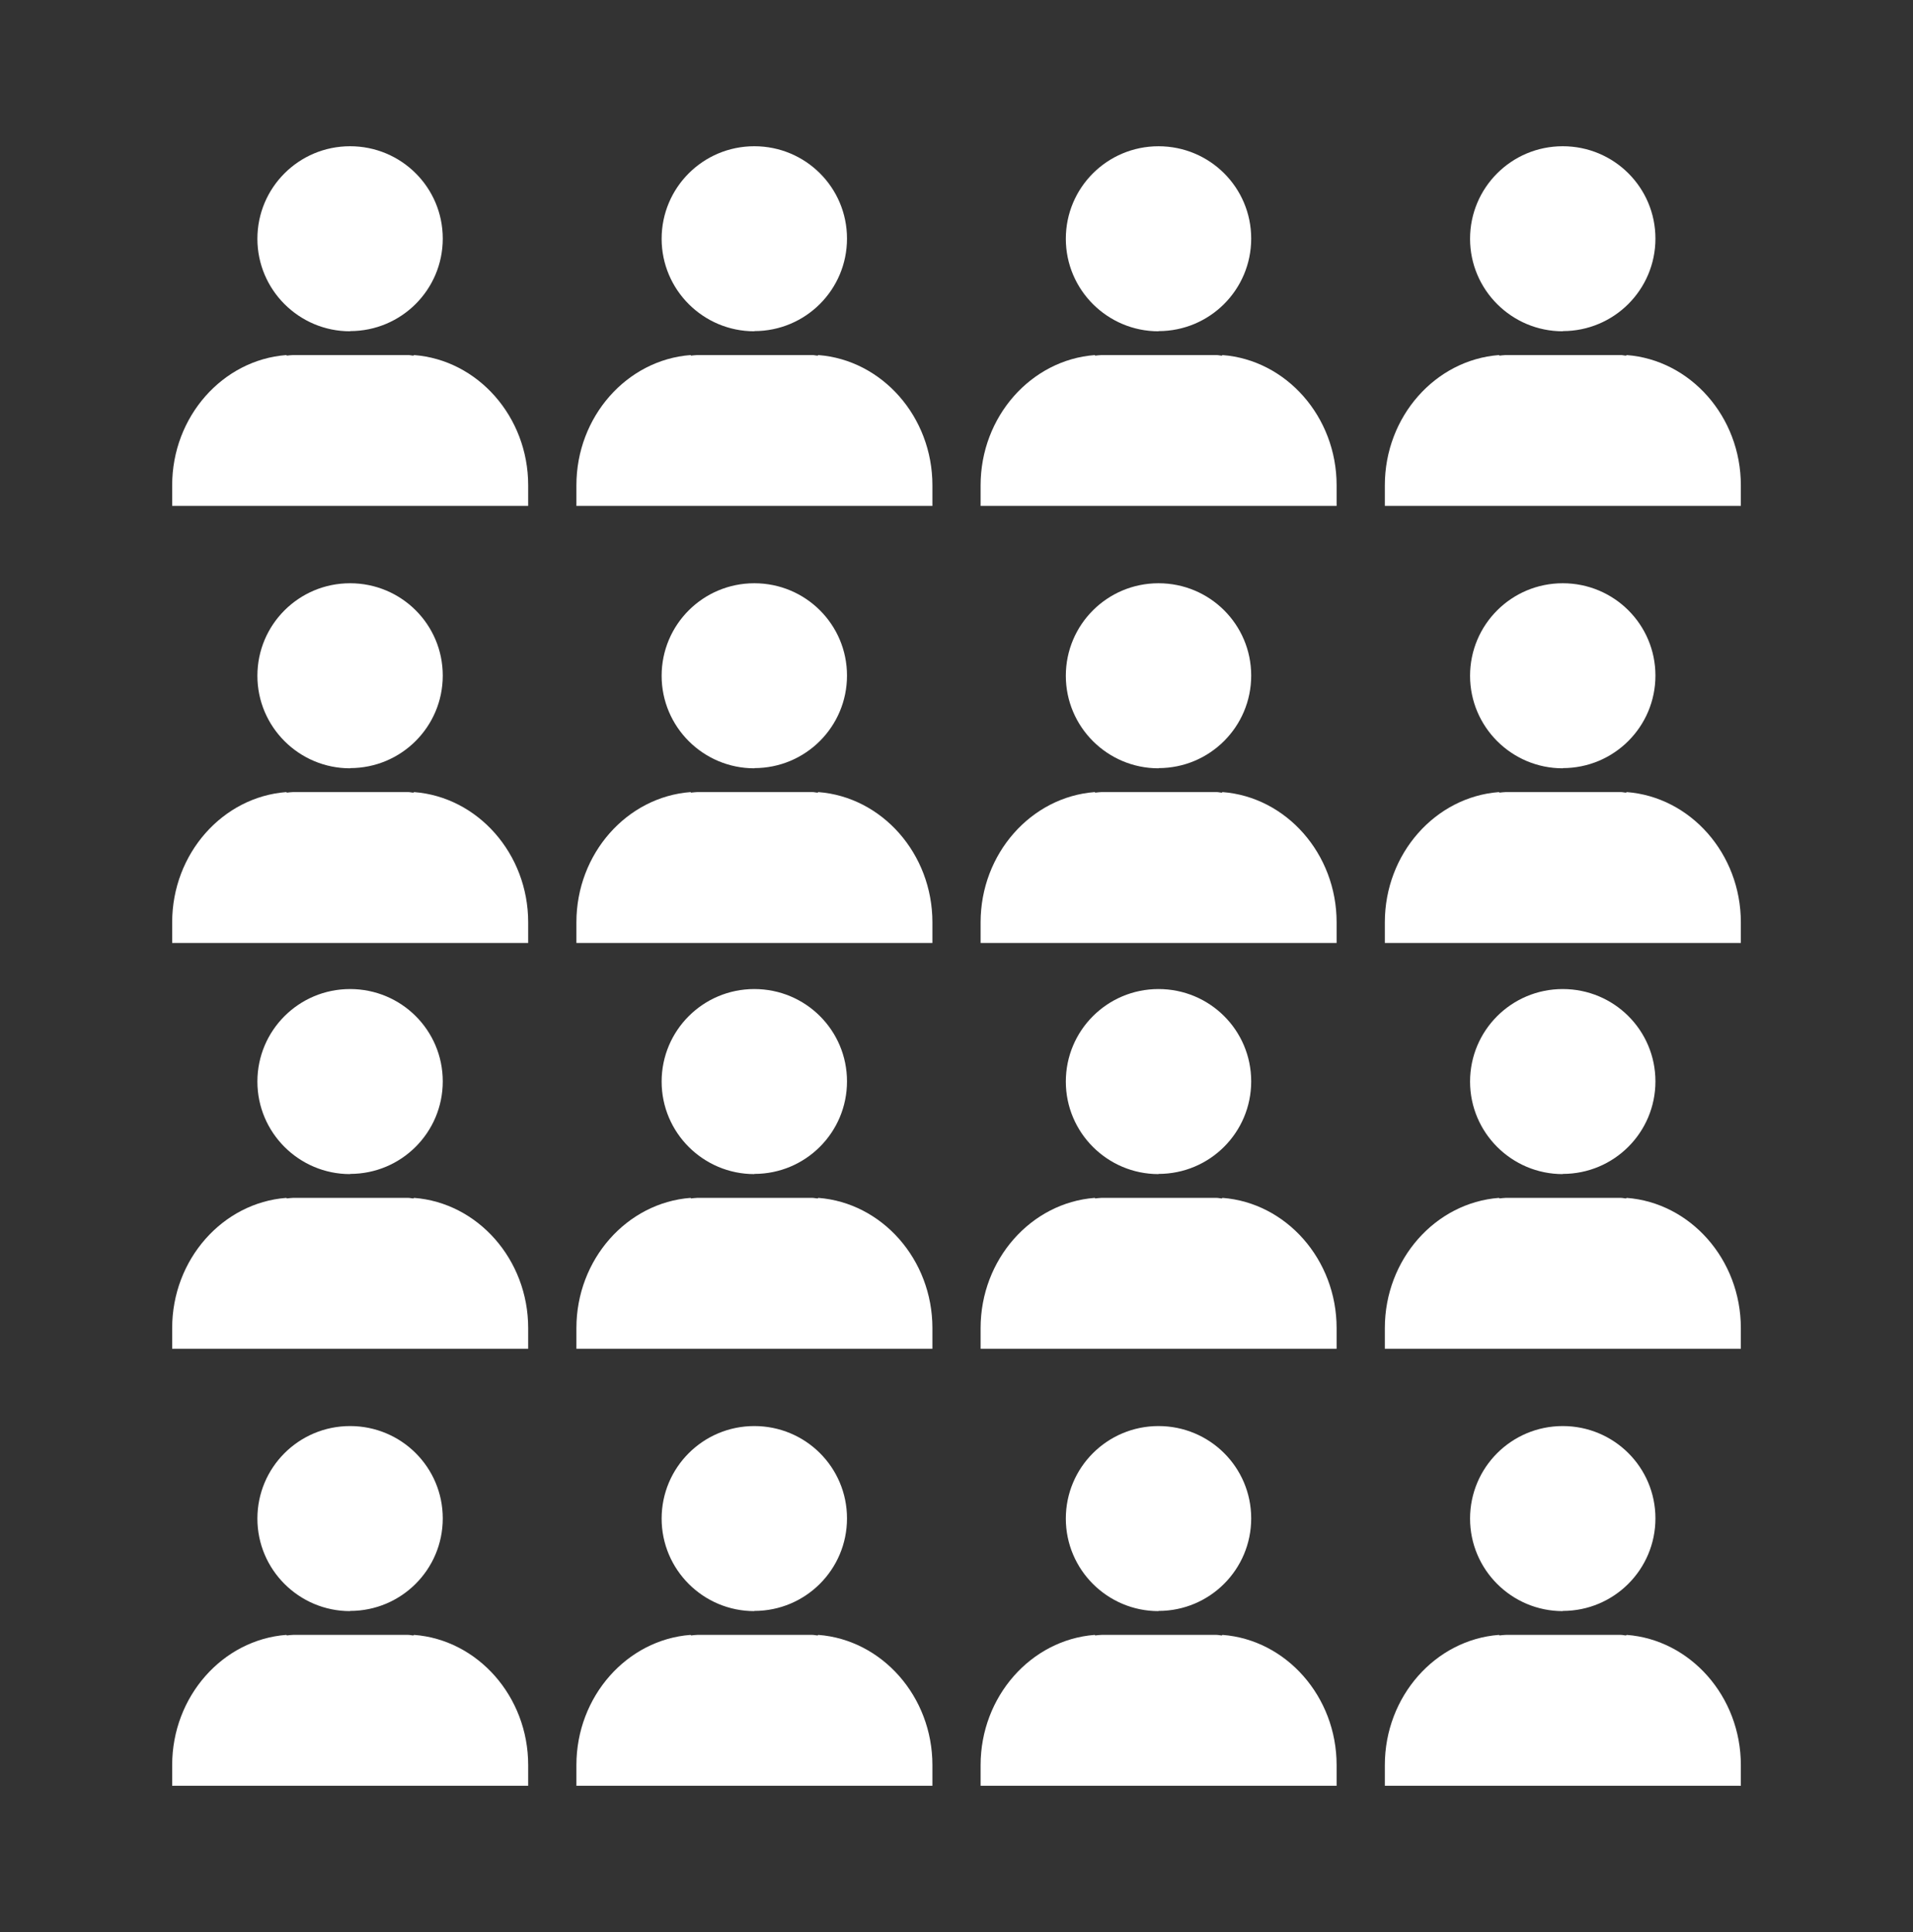
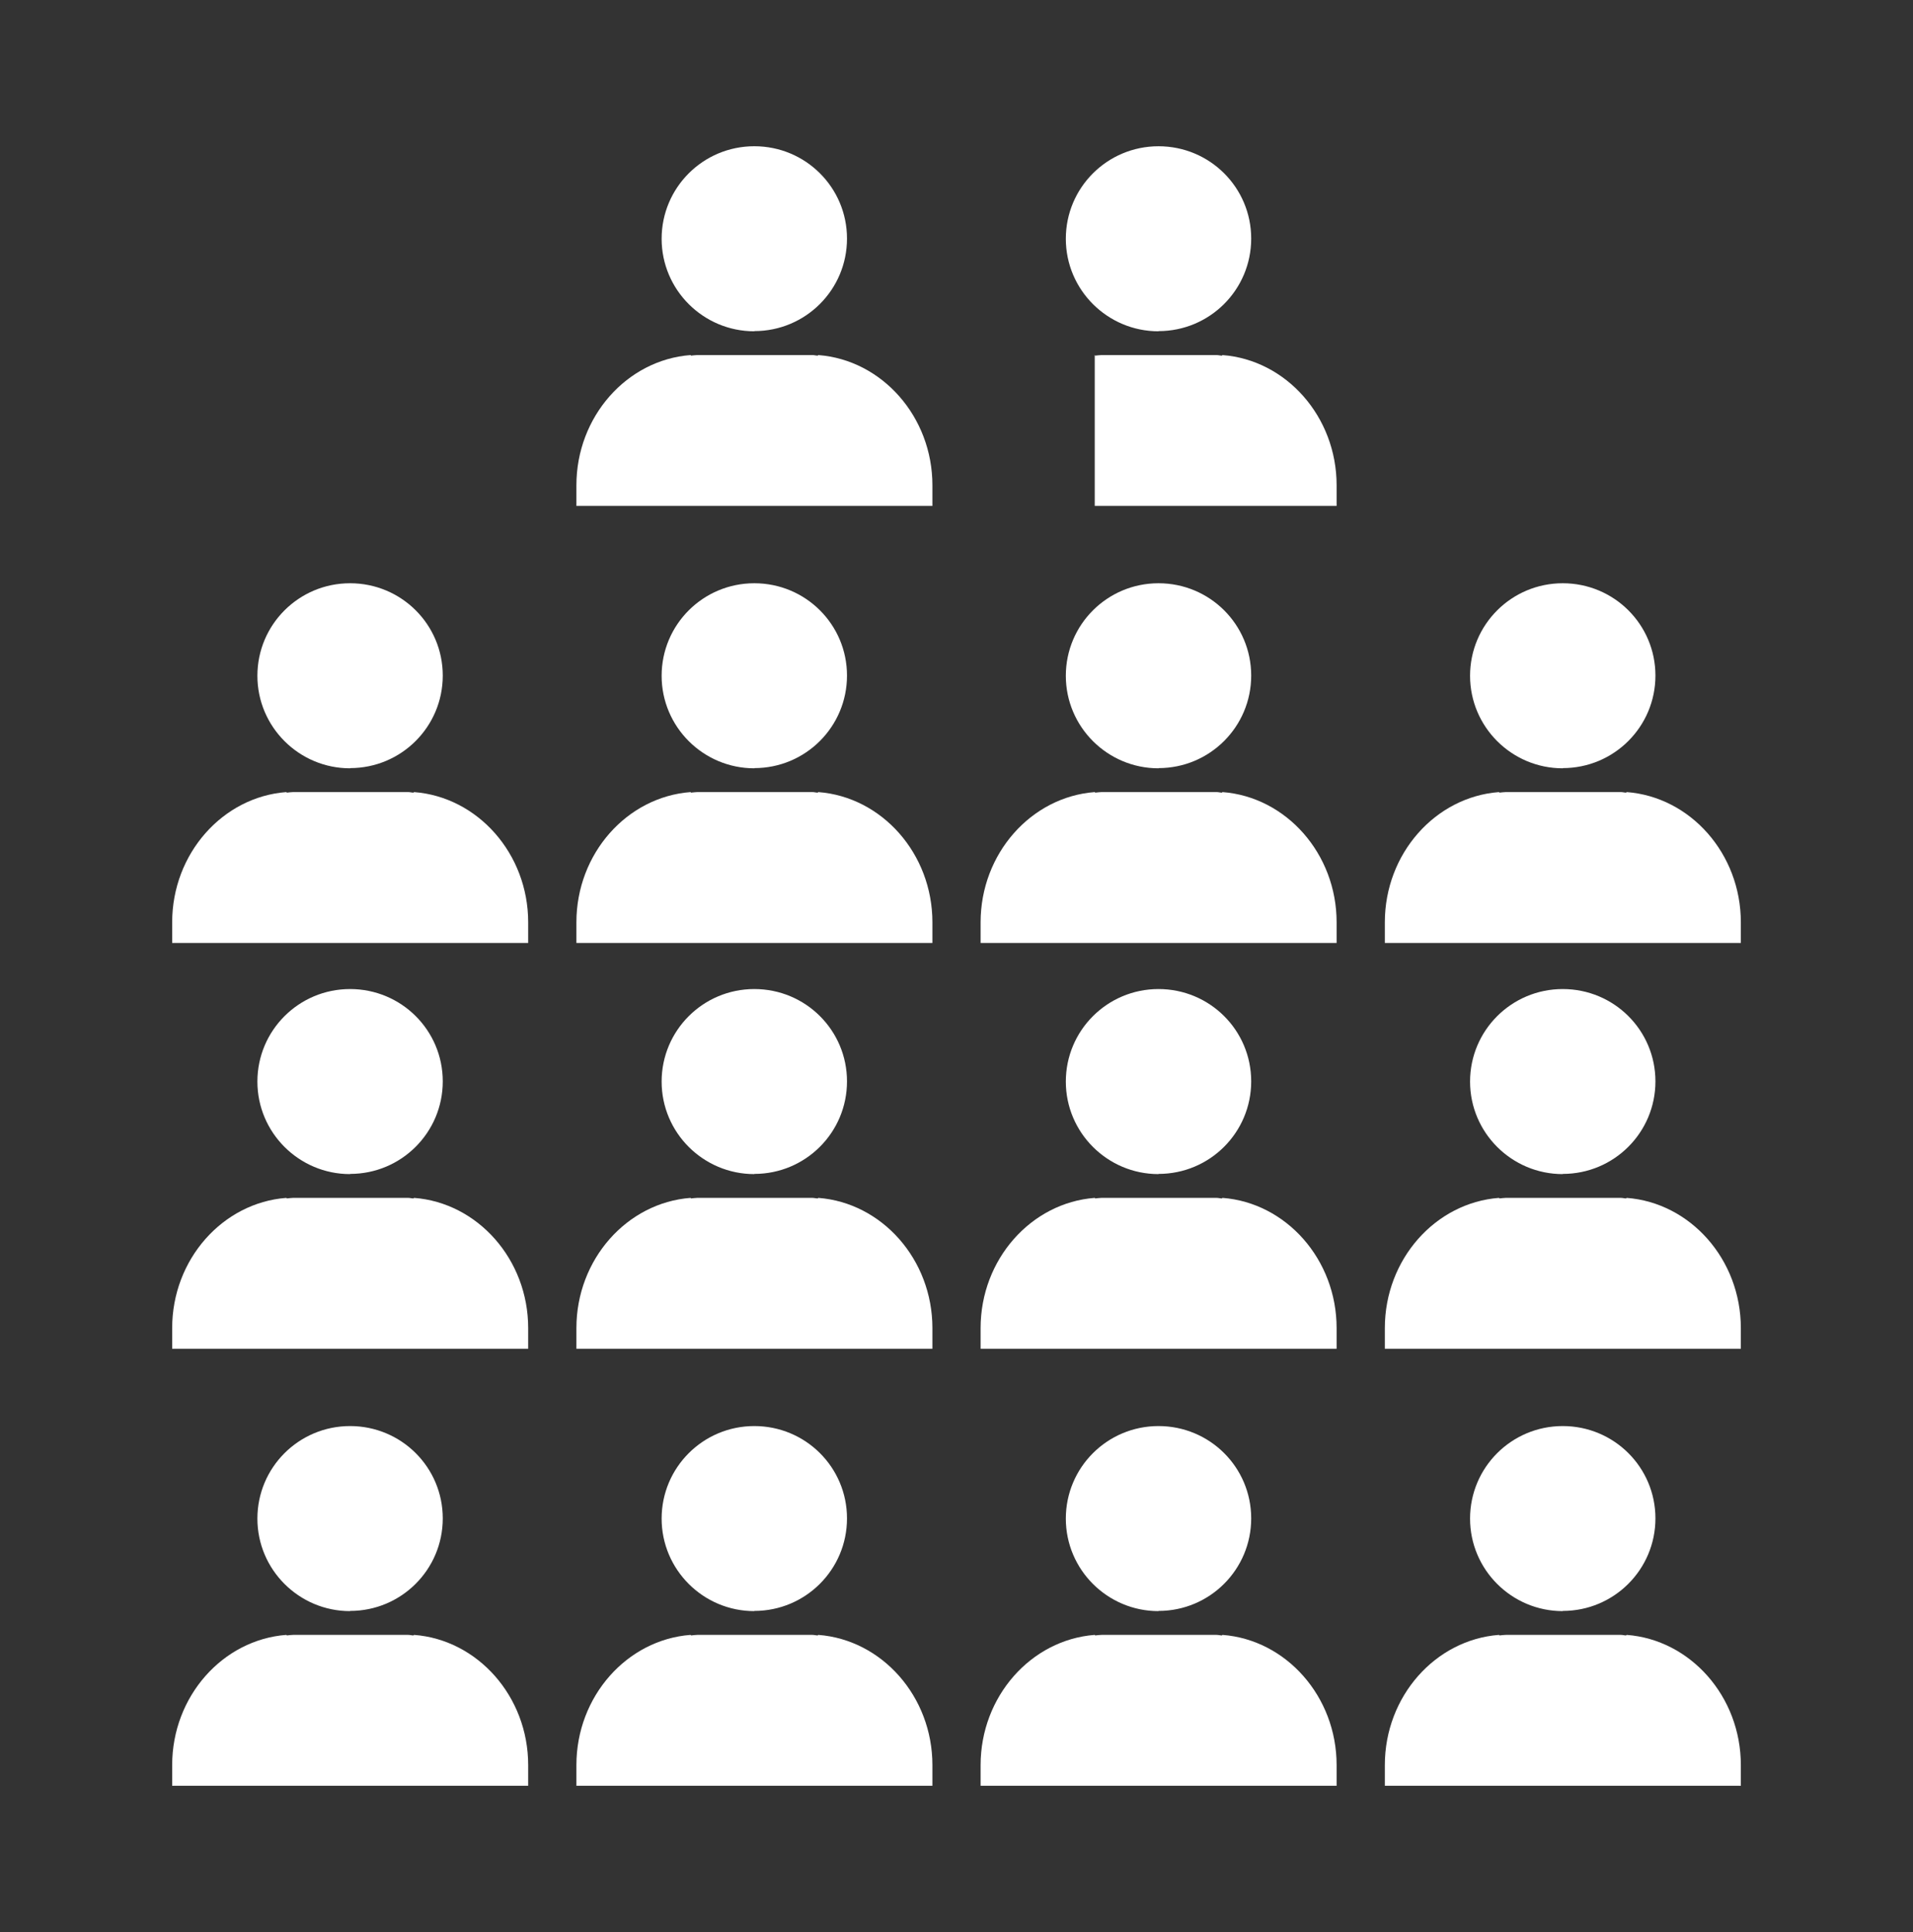
<svg xmlns="http://www.w3.org/2000/svg" width="100" height="101" viewBox="0 0 100 101" fill="none">
  <rect x="0" y="0" width="100" height="101" fill="#333333" stroke="none" />
  <g clip-path="url(#clip0_2172_3256)">
    <path d="M18.3 84.215C20.981 84.215 23.145 82.049 23.145 79.378C23.145 76.707 20.981 74.551 18.3 74.551C15.619 74.551 13.455 76.717 13.455 79.388C13.455 82.059 15.629 84.225 18.3 84.225V84.215ZM21.644 85.468L21.615 85.497C21.527 85.497 21.439 85.468 21.342 85.468H15.317C15.21 85.468 15.103 85.487 14.995 85.497L14.966 85.468C11.642 85.72 9 88.683 9 92.276V93.355H27.61V92.276C27.61 88.683 24.968 85.72 21.644 85.468Z" fill="white" />
  </g>
  <g clip-path="url(#clip1_2172_3256)">
    <path d="M39.431 84.215C42.112 84.215 44.276 82.049 44.276 79.378C44.276 76.707 42.112 74.551 39.431 74.551C36.75 74.551 34.586 76.717 34.586 79.388C34.586 82.059 36.76 84.225 39.431 84.225V84.215ZM42.775 85.468L42.745 85.497C42.658 85.497 42.57 85.468 42.472 85.468H36.448C36.341 85.468 36.233 85.487 36.126 85.497L36.097 85.468C32.773 85.72 30.131 88.683 30.131 92.276V93.355H48.741V92.276C48.741 88.683 46.099 85.72 42.775 85.468Z" fill="white" />
  </g>
  <g clip-path="url(#clip2_2172_3256)">
    <path d="M60.56 84.215C63.241 84.215 65.405 82.049 65.405 79.378C65.405 76.707 63.241 74.551 60.56 74.551C57.879 74.551 55.715 76.717 55.715 79.388C55.715 82.059 57.889 84.225 60.56 84.225V84.215ZM63.904 85.468L63.874 85.497C63.787 85.497 63.699 85.468 63.601 85.468H57.577C57.47 85.468 57.362 85.487 57.255 85.497L57.226 85.468C53.902 85.721 51.26 88.683 51.26 92.277V93.355H69.87V92.277C69.87 88.683 67.228 85.721 63.904 85.468Z" fill="white" />
  </g>
  <g clip-path="url(#clip3_2172_3256)">
    <path d="M81.691 84.215C84.372 84.215 86.536 82.049 86.536 79.378C86.536 76.707 84.372 74.551 81.691 74.551C79.01 74.551 76.846 76.717 76.846 79.388C76.846 82.059 79.02 84.225 81.691 84.225V84.215ZM85.034 85.468L85.005 85.497C84.918 85.497 84.83 85.468 84.732 85.468H78.708C78.6 85.468 78.493 85.487 78.386 85.497L78.357 85.468C75.032 85.72 72.391 88.683 72.391 92.276V93.355H91.001V92.276C91.001 88.683 88.359 85.72 85.034 85.468Z" fill="white" />
  </g>
  <g clip-path="url(#clip4_2172_3256)">
    <path d="M18.3 61.369C20.981 61.369 23.145 59.203 23.145 56.532C23.145 53.861 20.981 51.705 18.3 51.705C15.619 51.705 13.455 53.871 13.455 56.542C13.455 59.213 15.629 61.379 18.3 61.379V61.369ZM21.644 62.622L21.615 62.651C21.527 62.651 21.439 62.622 21.342 62.622H15.317C15.21 62.622 15.103 62.642 14.995 62.651L14.966 62.622C11.642 62.875 9 65.837 9 69.431V70.509H27.61V69.431C27.61 65.837 24.968 62.875 21.644 62.622Z" fill="white" />
  </g>
  <g clip-path="url(#clip5_2172_3256)">
    <path d="M39.431 61.369C42.112 61.369 44.276 59.203 44.276 56.532C44.276 53.861 42.112 51.705 39.431 51.705C36.75 51.705 34.586 53.871 34.586 56.542C34.586 59.213 36.76 61.379 39.431 61.379V61.369ZM42.775 62.622L42.745 62.651C42.658 62.651 42.57 62.622 42.472 62.622H36.448C36.341 62.622 36.233 62.642 36.126 62.651L36.097 62.622C32.773 62.875 30.131 65.837 30.131 69.431V70.509H48.741V69.431C48.741 65.837 46.099 62.875 42.775 62.622Z" fill="white" />
  </g>
  <g clip-path="url(#clip6_2172_3256)">
    <path d="M60.56 61.369C63.241 61.369 65.405 59.203 65.405 56.532C65.405 53.861 63.241 51.705 60.56 51.705C57.879 51.705 55.715 53.871 55.715 56.542C55.715 59.213 57.889 61.379 60.56 61.379V61.369ZM63.904 62.622L63.874 62.651C63.787 62.651 63.699 62.622 63.601 62.622H57.577C57.47 62.622 57.362 62.642 57.255 62.651L57.226 62.622C53.902 62.875 51.26 65.837 51.26 69.431V70.509H69.87V69.431C69.87 65.837 67.228 62.875 63.904 62.622Z" fill="white" />
  </g>
  <g clip-path="url(#clip7_2172_3256)">
    <path d="M81.691 61.369C84.372 61.369 86.536 59.203 86.536 56.532C86.536 53.861 84.372 51.705 81.691 51.705C79.01 51.705 76.846 53.871 76.846 56.542C76.846 59.213 79.02 61.379 81.691 61.379V61.369ZM85.034 62.622L85.005 62.651C84.918 62.651 84.83 62.622 84.732 62.622H78.708C78.6 62.622 78.493 62.642 78.386 62.651L78.357 62.622C75.032 62.875 72.391 65.837 72.391 69.431V70.509H91.001V69.431C91.001 65.837 88.359 62.875 85.034 62.622Z" fill="white" />
  </g>
  <g clip-path="url(#clip8_2172_3256)">
    <path d="M18.3 40.155C20.981 40.155 23.145 37.989 23.145 35.318C23.145 32.647 20.981 30.491 18.3 30.491C15.619 30.491 13.455 32.657 13.455 35.328C13.455 37.999 15.629 40.165 18.3 40.165V40.155ZM21.644 41.408L21.615 41.437C21.527 41.437 21.439 41.408 21.342 41.408H15.317C15.21 41.408 15.103 41.428 14.995 41.437L14.966 41.408C11.642 41.661 9 44.623 9 48.217V49.295H27.61V48.217C27.61 44.623 24.968 41.661 21.644 41.408Z" fill="white" />
  </g>
  <g clip-path="url(#clip9_2172_3256)">
    <path d="M39.431 40.155C42.112 40.155 44.276 37.989 44.276 35.318C44.276 32.647 42.112 30.491 39.431 30.491C36.75 30.491 34.586 32.657 34.586 35.328C34.586 37.999 36.76 40.165 39.431 40.165V40.155ZM42.775 41.408L42.745 41.437C42.658 41.437 42.57 41.408 42.472 41.408H36.448C36.341 41.408 36.233 41.428 36.126 41.437L36.097 41.408C32.773 41.661 30.131 44.623 30.131 48.217V49.295H48.741V48.217C48.741 44.623 46.099 41.661 42.775 41.408Z" fill="white" />
  </g>
  <g clip-path="url(#clip10_2172_3256)">
    <path d="M60.56 40.155C63.241 40.155 65.405 37.989 65.405 35.318C65.405 32.647 63.241 30.491 60.56 30.491C57.879 30.491 55.715 32.657 55.715 35.328C55.715 37.999 57.889 40.165 60.56 40.165V40.155ZM63.904 41.408L63.874 41.437C63.787 41.437 63.699 41.408 63.601 41.408H57.577C57.47 41.408 57.362 41.428 57.255 41.437L57.226 41.408C53.902 41.661 51.26 44.623 51.26 48.217V49.295H69.87V48.217C69.87 44.623 67.228 41.661 63.904 41.408Z" fill="white" />
  </g>
  <g clip-path="url(#clip11_2172_3256)">
    <path d="M81.691 40.155C84.372 40.155 86.536 37.989 86.536 35.318C86.536 32.647 84.372 30.491 81.691 30.491C79.01 30.491 76.846 32.657 76.846 35.328C76.846 37.999 79.02 40.165 81.691 40.165V40.155ZM85.034 41.408L85.005 41.437C84.918 41.437 84.83 41.408 84.732 41.408H78.708C78.6 41.408 78.493 41.428 78.386 41.437L78.357 41.408C75.032 41.661 72.391 44.623 72.391 48.217V49.295H91.001V48.217C91.001 44.623 88.359 41.661 85.034 41.408Z" fill="white" />
  </g>
  <g clip-path="url(#clip12_2172_3256)">
-     <path d="M18.3 17.309C20.981 17.309 23.145 15.143 23.145 12.473C23.145 9.801 20.981 7.645 18.3 7.645C15.619 7.645 13.455 9.811 13.455 12.482C13.455 15.153 15.629 17.319 18.3 17.319V17.309ZM21.644 18.562L21.615 18.591C21.527 18.591 21.439 18.562 21.342 18.562H15.317C15.21 18.562 15.103 18.582 14.995 18.591L14.966 18.562C11.642 18.815 9 21.777 9 25.371V26.449H27.61V25.371C27.61 21.777 24.968 18.815 21.644 18.562Z" fill="white" />
-   </g>
+     </g>
  <g clip-path="url(#clip13_2172_3256)">
    <path d="M39.431 17.309C42.112 17.309 44.276 15.144 44.276 12.473C44.276 9.802 42.112 7.645 39.431 7.645C36.75 7.645 34.586 9.811 34.586 12.482C34.586 15.153 36.76 17.319 39.431 17.319V17.309ZM42.775 18.562L42.745 18.592C42.658 18.592 42.57 18.562 42.472 18.562H36.448C36.341 18.562 36.233 18.582 36.126 18.592L36.097 18.562C32.773 18.815 30.131 21.777 30.131 25.371V26.449H48.741V25.371C48.741 21.777 46.099 18.815 42.775 18.562Z" fill="white" />
  </g>
  <g clip-path="url(#clip14_2172_3256)">
-     <path d="M60.56 17.31C63.241 17.31 65.405 15.144 65.405 12.473C65.405 9.802 63.241 7.646 60.56 7.646C57.879 7.646 55.715 9.811 55.715 12.482C55.715 15.153 57.889 17.319 60.56 17.319V17.31ZM63.904 18.563L63.874 18.592C63.787 18.592 63.699 18.563 63.601 18.563H57.577C57.47 18.563 57.362 18.582 57.255 18.592L57.226 18.563C53.902 18.815 51.26 21.777 51.26 25.371V26.449H69.87V25.371C69.87 21.777 67.228 18.815 63.904 18.563Z" fill="white" />
+     <path d="M60.56 17.31C63.241 17.31 65.405 15.144 65.405 12.473C65.405 9.802 63.241 7.646 60.56 7.646C57.879 7.646 55.715 9.811 55.715 12.482C55.715 15.153 57.889 17.319 60.56 17.319V17.31ZM63.904 18.563L63.874 18.592C63.787 18.592 63.699 18.563 63.601 18.563H57.577C57.47 18.563 57.362 18.582 57.255 18.592L57.226 18.563V26.449H69.87V25.371C69.87 21.777 67.228 18.815 63.904 18.563Z" fill="white" />
  </g>
  <g clip-path="url(#clip15_2172_3256)">
    <path d="M81.691 17.309C84.372 17.309 86.536 15.144 86.536 12.473C86.536 9.802 84.372 7.645 81.691 7.645C79.01 7.645 76.846 9.811 76.846 12.482C76.846 15.153 79.02 17.319 81.691 17.319V17.309ZM85.034 18.562L85.005 18.592C84.918 18.592 84.83 18.562 84.732 18.562H78.708C78.6 18.562 78.493 18.582 78.386 18.592L78.357 18.562C75.032 18.815 72.391 21.777 72.391 25.371V26.449H91.001V25.371C91.001 21.777 88.359 18.815 85.034 18.562Z" fill="white" />
  </g>
  <defs>
    <clipPath id="clip0_2172_3256">
      <rect width="18.61" height="18.804" fill="white" transform="translate(9 74.551)" />
    </clipPath>
    <clipPath id="clip1_2172_3256">
      <rect width="18.61" height="18.804" fill="white" transform="translate(30.131 74.551)" />
    </clipPath>
    <clipPath id="clip2_2172_3256">
      <rect width="18.61" height="18.804" fill="white" transform="translate(51.26 74.551)" />
    </clipPath>
    <clipPath id="clip3_2172_3256">
      <rect width="18.61" height="18.804" fill="white" transform="translate(72.391 74.551)" />
    </clipPath>
    <clipPath id="clip4_2172_3256">
      <rect width="18.61" height="18.804" fill="white" transform="translate(9 51.705)" />
    </clipPath>
    <clipPath id="clip5_2172_3256">
      <rect width="18.61" height="18.804" fill="white" transform="translate(30.131 51.705)" />
    </clipPath>
    <clipPath id="clip6_2172_3256">
      <rect width="18.61" height="18.804" fill="white" transform="translate(51.26 51.705)" />
    </clipPath>
    <clipPath id="clip7_2172_3256">
      <rect width="18.61" height="18.804" fill="white" transform="translate(72.391 51.705)" />
    </clipPath>
    <clipPath id="clip8_2172_3256">
      <rect width="18.61" height="18.804" fill="white" transform="translate(9 30.491)" />
    </clipPath>
    <clipPath id="clip9_2172_3256">
      <rect width="18.61" height="18.804" fill="white" transform="translate(30.131 30.491)" />
    </clipPath>
    <clipPath id="clip10_2172_3256">
      <rect width="18.61" height="18.804" fill="white" transform="translate(51.26 30.491)" />
    </clipPath>
    <clipPath id="clip11_2172_3256">
      <rect width="18.61" height="18.804" fill="white" transform="translate(72.391 30.491)" />
    </clipPath>
    <clipPath id="clip12_2172_3256">
      <rect width="18.61" height="18.804" fill="white" transform="translate(9 7.645)" />
    </clipPath>
    <clipPath id="clip13_2172_3256">
      <rect width="18.61" height="18.804" fill="white" transform="translate(30.131 7.645)" />
    </clipPath>
    <clipPath id="clip14_2172_3256">
      <rect width="18.61" height="18.804" fill="white" transform="translate(51.26 7.646)" />
    </clipPath>
    <clipPath id="clip15_2172_3256">
-       <rect width="18.61" height="18.804" fill="white" transform="translate(72.391 7.645)" />
-     </clipPath>
+       </clipPath>
  </defs>
</svg>